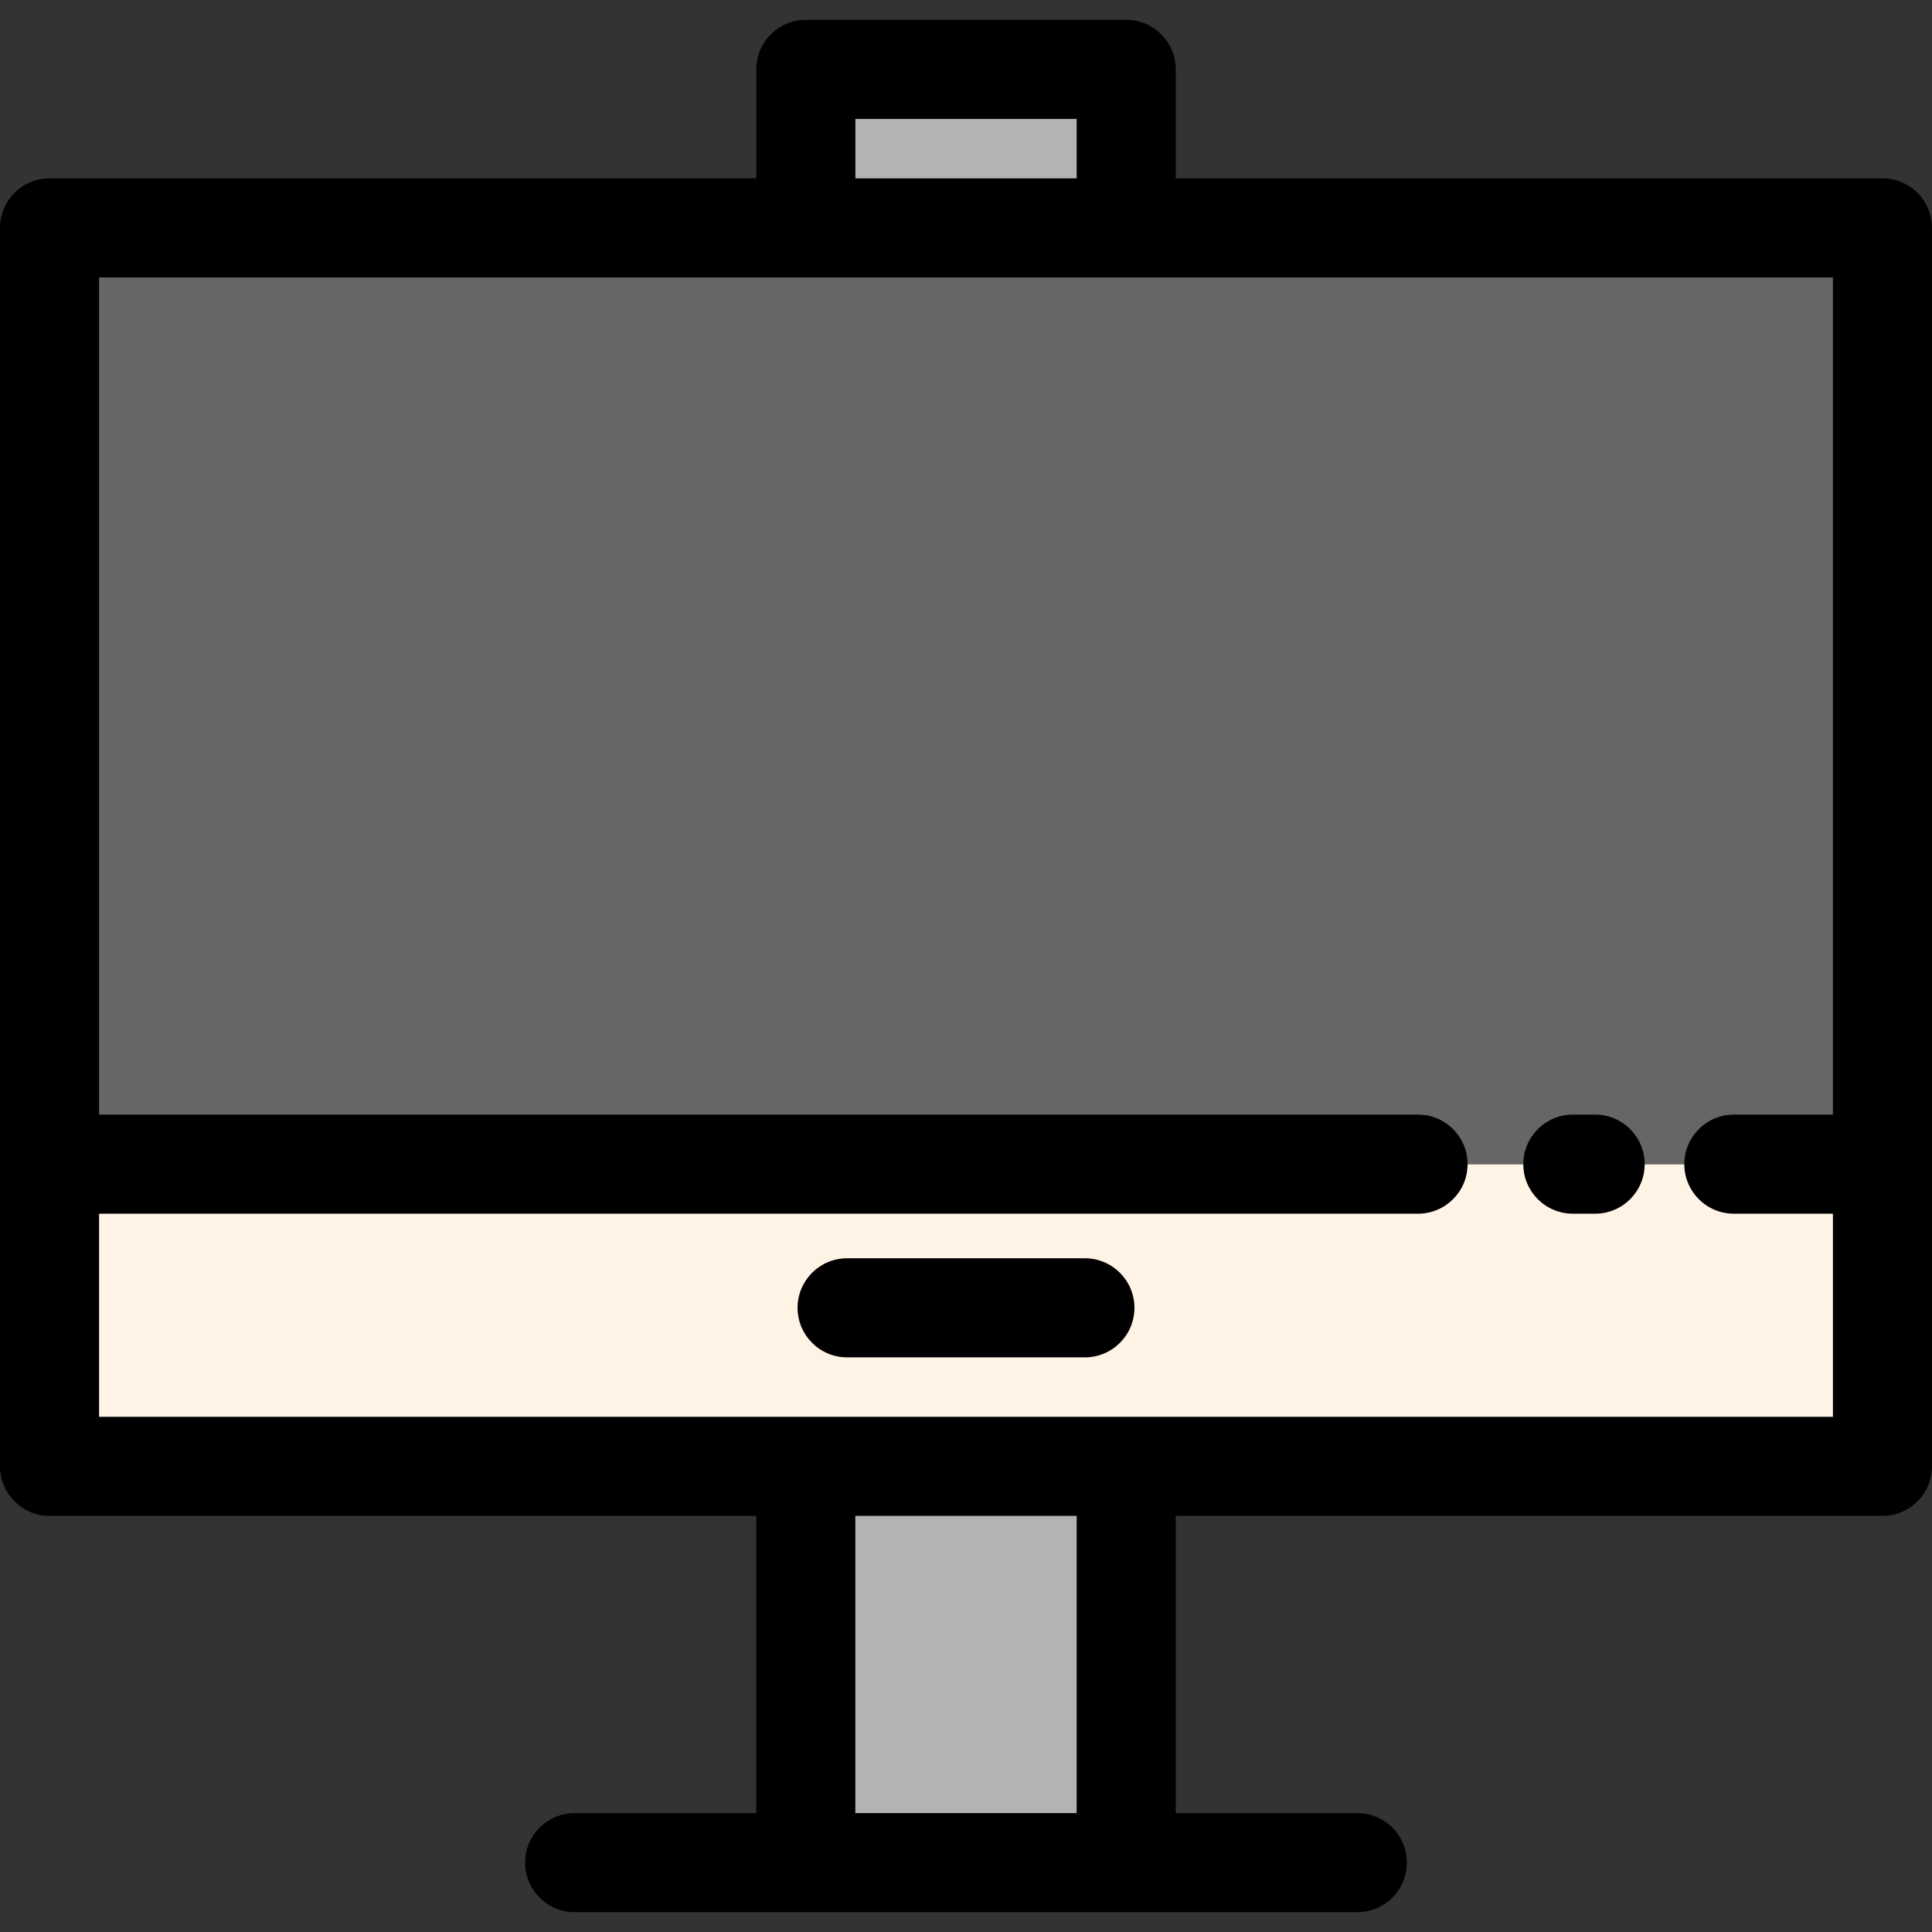
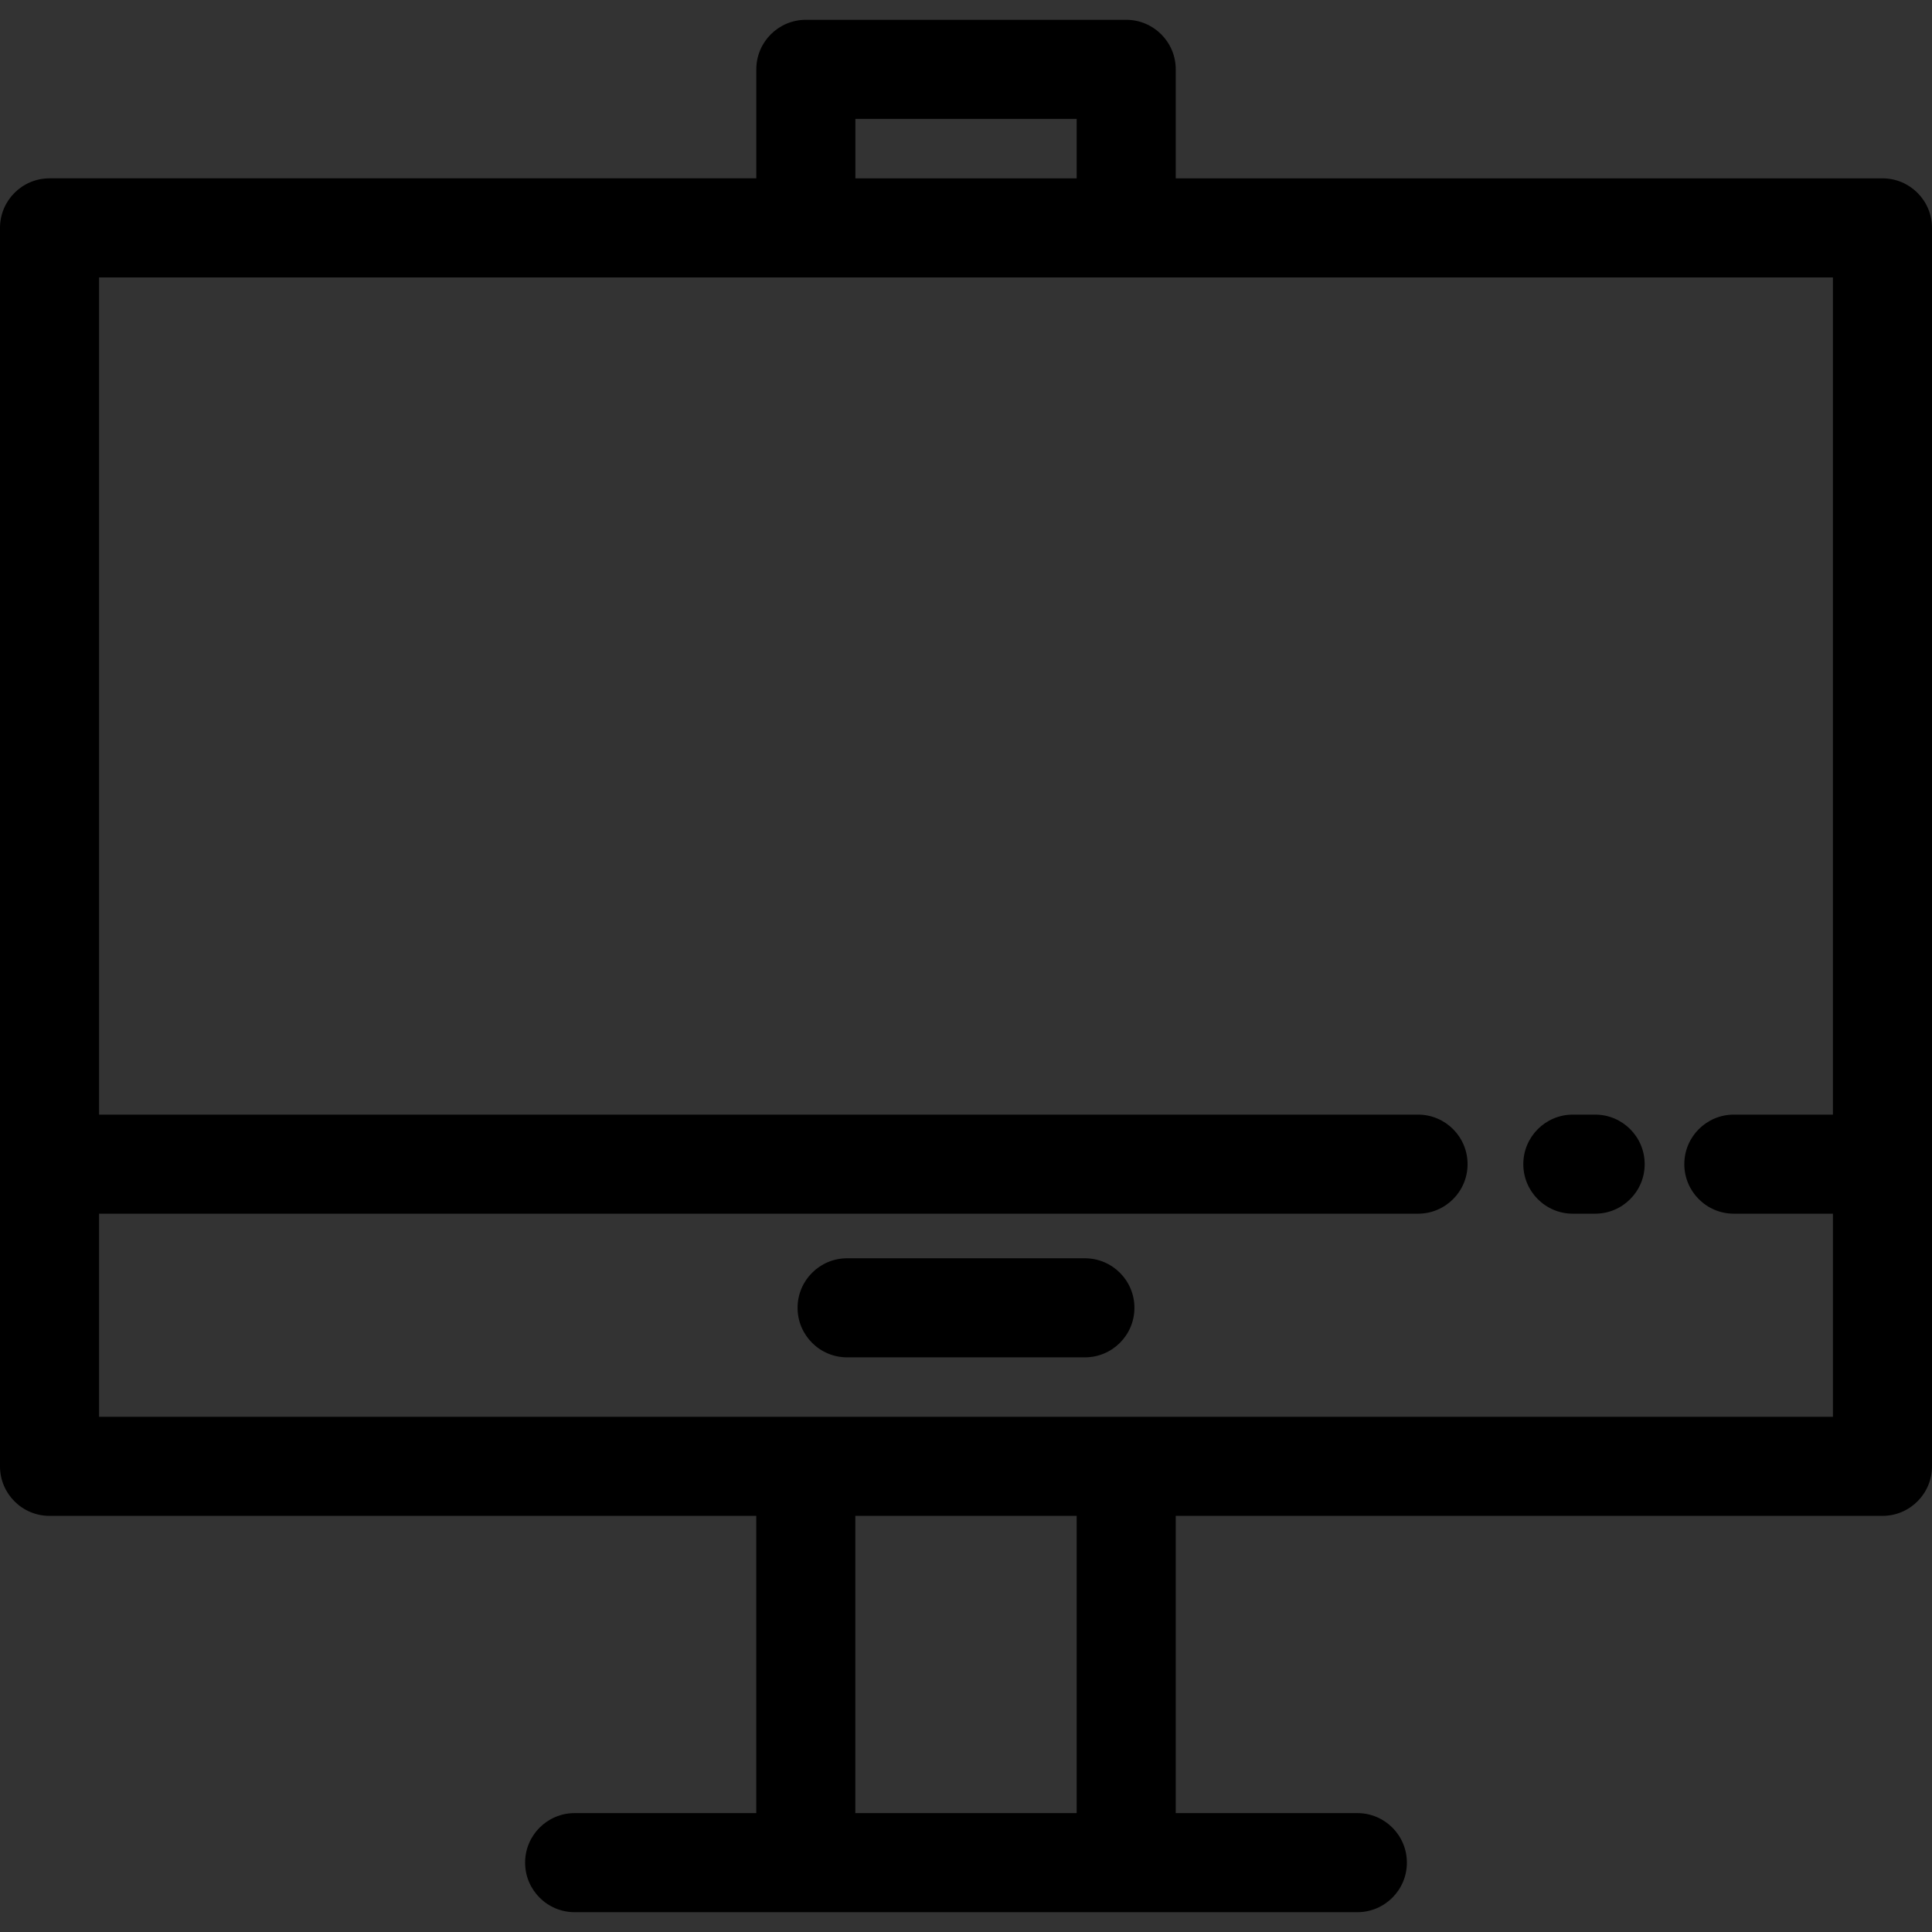
<svg xmlns="http://www.w3.org/2000/svg" version="1.1" id="Layer_1" x="0px" y="0px" viewBox="0 0 512 512" style="enable-background:new 0 0 512 512;" xml:space="preserve">
  <rect x="0" y="0" width="512" height="512" fill="#333333" stroke="none" />
-   <polygon style="fill:#FFF3E6;" points="498.872,308.513 498.872,388.595 298.457,388.595 213.543,388.595 13.128,388.595   13.128,308.513 375.795,308.513 416.821,308.513 422.728,308.513 459.487,308.513 " />
-   <polygon style="fill:#666666;" points="498.872,60.39 498.872,308.513 459.487,308.513 422.728,308.513 416.821,308.513   375.795,308.513 13.128,308.513 13.128,60.39 213.557,60.39 298.457,60.39 " />
  <g>
-     <rect x="213.543" y="388.595" style="fill:#B3B3B3;" width="84.913" height="105.026" />
-     <rect x="213.557" y="18.379" style="fill:#B3B3B3;" width="84.9" height="42.01" />
-   </g>
+     </g>
  <path d="M498.872,47.262H311.585V18.379c0-7.249-5.878-13.128-13.128-13.128h-84.9c-7.251,0-13.128,5.879-13.128,13.128v28.882  h-187.3C5.877,47.262,0,53.14,0,60.39v248.123v80.082c0,7.249,5.877,13.128,13.128,13.128h187.287v78.769h-48.128  c-7.251,0-13.128,5.879-13.128,13.128c0,7.249,5.877,13.128,13.128,13.128h61.256h84.913h61.256c7.251,0,13.128-5.879,13.128-13.128  c0-7.249-5.877-13.128-13.128-13.128h-48.128v-78.769h187.287c7.251,0,13.128-5.879,13.128-13.128v-80.082V60.39  C512,53.14,506.123,47.262,498.872,47.262z M226.685,31.508h58.644v15.754h-58.644V31.508z M285.328,480.492h-58.657v-78.769h58.657  V480.492z M485.744,295.385h-26.256c-7.251,0-13.128,5.879-13.128,13.128c0,7.249,5.878,13.128,13.128,13.128h26.256v53.826H298.457  h-84.913H26.256v-53.826h349.538c7.251,0,13.128-5.879,13.128-13.128c0-7.249-5.878-13.128-13.128-13.128H26.256V73.518h187.3h84.9  h187.287V295.385z" />
  <path d="M287.508,333.456h-63.015c-7.251,0-13.128,5.879-13.128,13.128s5.878,13.128,13.128,13.128h63.015  c7.251,0,13.128-5.879,13.128-13.128S294.758,333.456,287.508,333.456z" />
  <path d="M422.728,295.385h-5.908c-7.251,0-13.128,5.879-13.128,13.128c0,7.249,5.877,13.128,13.128,13.128h5.908  c7.251,0,13.128-5.879,13.128-13.128C435.856,301.263,429.979,295.385,422.728,295.385z" />
  <g>
</g>
  <g>
</g>
  <g>
</g>
  <g>
</g>
  <g>
</g>
  <g>
</g>
  <g>
</g>
  <g>
</g>
  <g>
</g>
  <g>
</g>
  <g>
</g>
  <g>
</g>
  <g>
</g>
  <g>
</g>
  <g>
</g>
</svg>